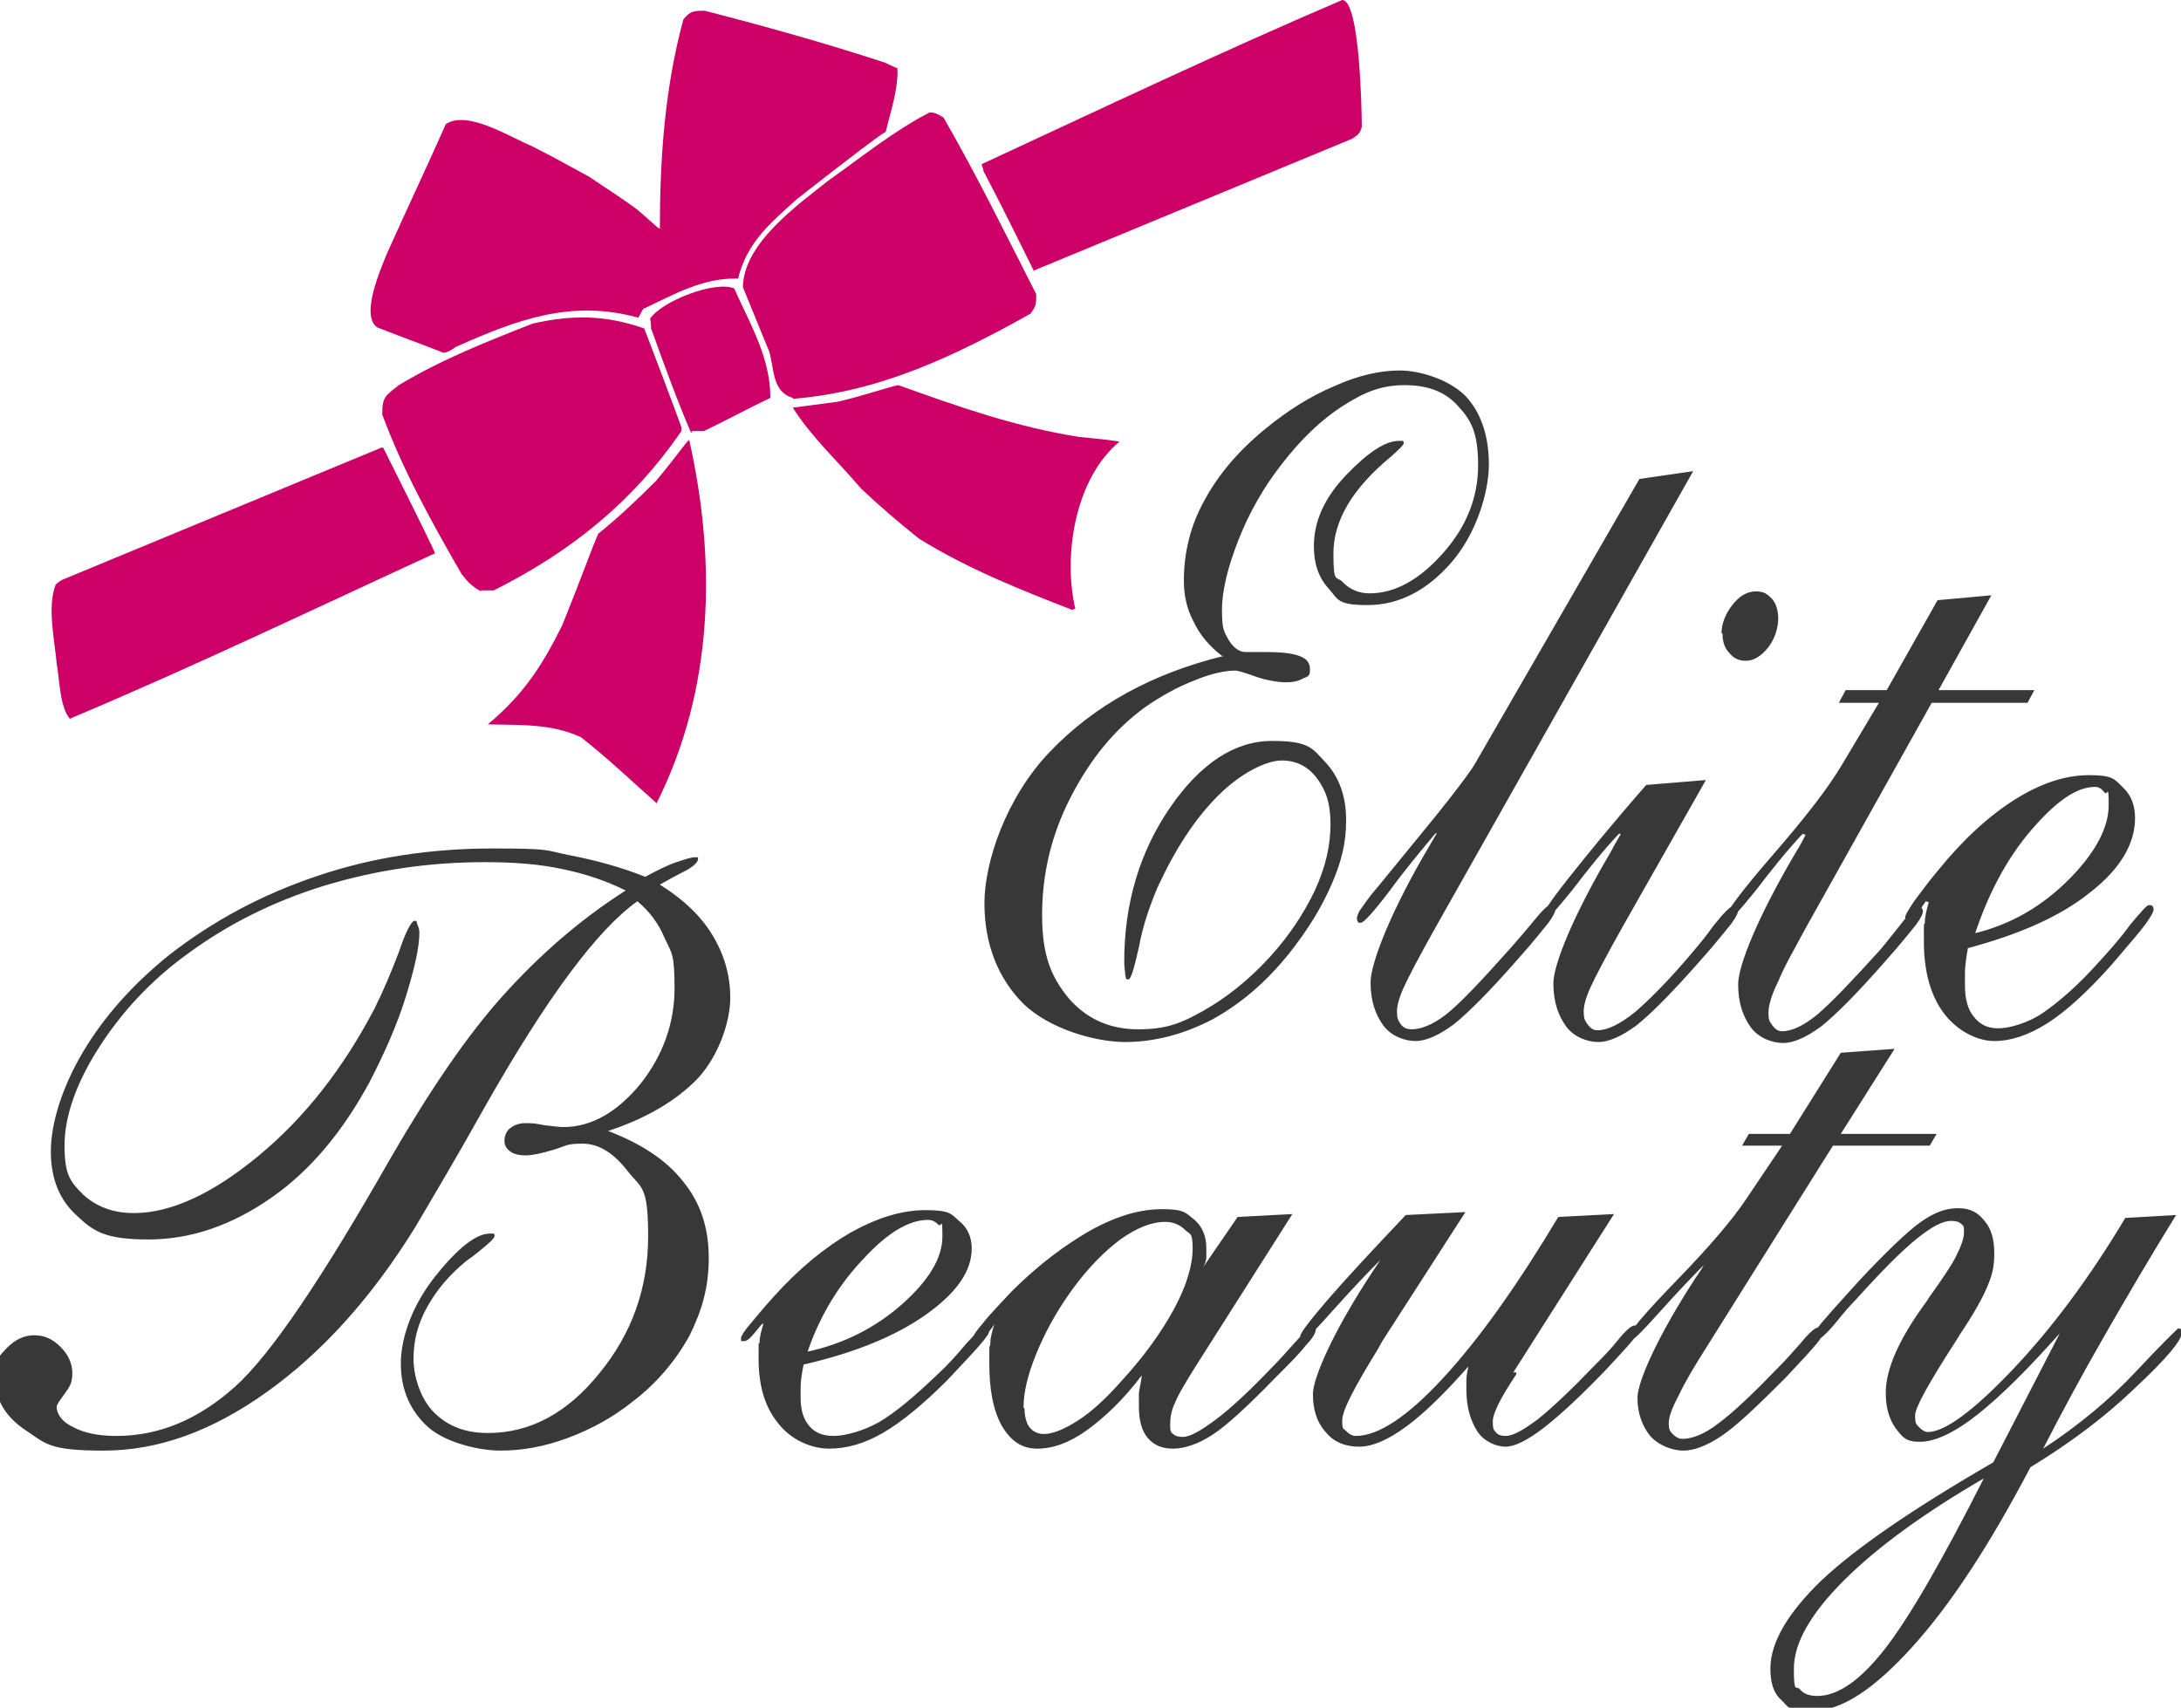
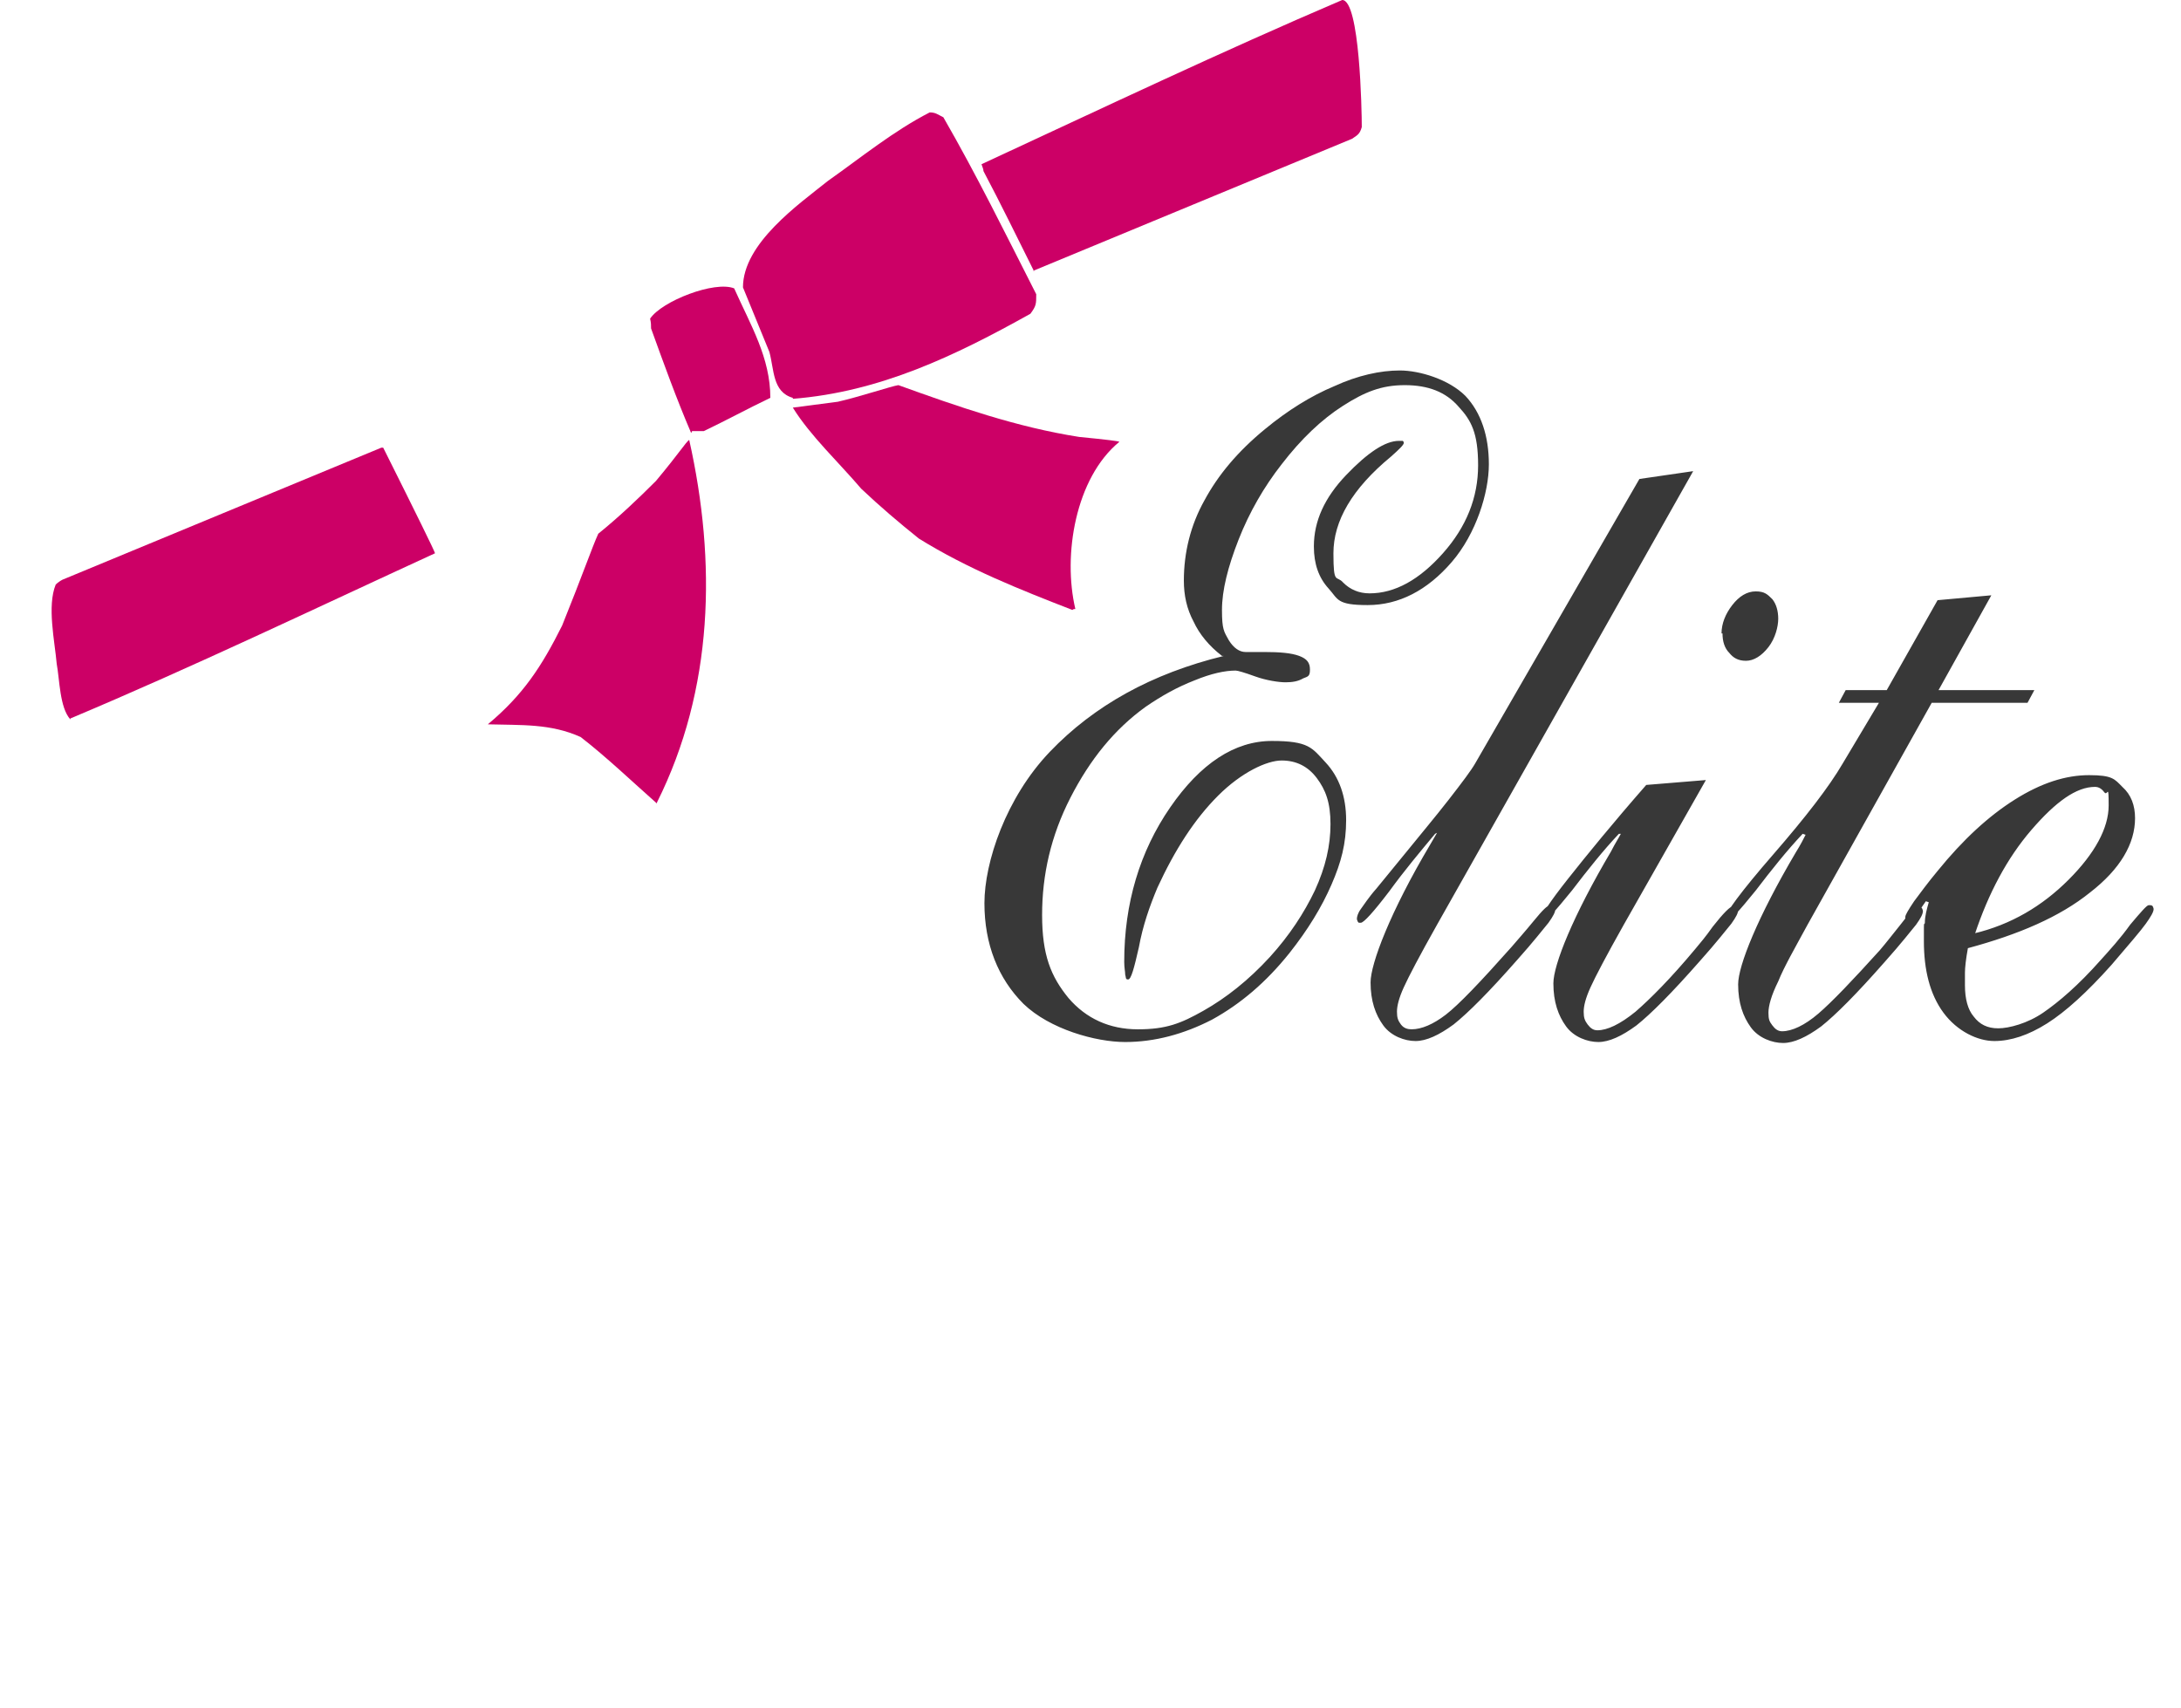
<svg xmlns="http://www.w3.org/2000/svg" id="a" viewBox="0 0 223.1 174.7">
  <defs>
    <style>.b{fill:#c06;fill-rule:evenodd;}.b,.c{stroke-width:0px;}.c{fill:#383838;}</style>
  </defs>
  <path class="b" d="m67.2,82.2c-2.6-2.3-5.1-4.7-7.8-6.8-3.1-1.4-6.1-1.2-9.5-1.3,3.6-3,5.5-5.9,7.6-10.1,2.1-5.2,3.1-8.1,3.7-9.4,2.1-1.7,4-3.5,5.9-5.4,2.5-3,3-3.9,3.4-4.2,2.8,12.5,2.5,25.5-3.3,37.1" />
  <path class="b" d="m7.2,73.6c-1.1-1.2-1.1-4.1-1.4-5.7-.2-2.3-1-5.9-.1-8.1.2-.2.5-.4.7-.5,10.9-4.5,21.7-9,32.6-13.5,0,0,.1,0,.2,0q5.2,10.4,5.3,10.8c-12.4,5.7-24.7,11.6-37.3,16.9" />
  <path class="b" d="m109.7,62.4c-5.4-2.1-10.7-4.2-15.7-7.3-2-1.6-4-3.3-5.9-5.1-2.3-2.7-5.2-5.4-7-8.3,1.5-.2,3.1-.4,4.6-.6,2.2-.5,5.5-1.6,6.2-1.7,6.1,2.2,12.1,4.3,18.5,5.3q4.1.4,4.1.5c-4.5,3.7-5.8,11.6-4.5,17.1-.1,0-.2,0-.3.1" />
-   <path class="b" d="m49.2,60.5c-.9-.5-1.4-1-2-1.8-3-5.2-6-10.6-8.1-16.3,0-1.8.3-1.9,1.7-3,4.3-2.6,9.1-4.5,13.7-6.3,4-.9,7.4-.9,11.4.5,1.3,3.4,2.6,6.8,3.8,10.1v.4c-5,7.3-11.4,12.4-19.2,16.3-.4,0-.9,0-1.3,0" />
  <path class="b" d="m70.7,44.3c-1.5-3.5-2.8-7.1-4.1-10.7,0-.3,0-.6-.1-1,1.2-1.8,6.6-3.9,8.6-3.1,1.7,3.8,3.7,7.1,3.7,11.2-2.3,1.1-4.5,2.3-6.8,3.4-.4,0-.8,0-1.2,0" />
  <path class="b" d="m81.1,40.7c-2.1-.6-1.9-2.9-2.4-4.7-.9-2.2-1.8-4.4-2.7-6.6,0-4.5,5.7-8.5,8.7-10.9,3.4-2.4,6.7-5.1,10.4-7,.6,0,.8.2,1.4.5,3.4,5.9,6.4,12,9.5,18.1,0,1,0,1.2-.6,2-7.7,4.3-15.4,8-24.3,8.7" />
-   <path class="b" d="m45.4,36.1c-2.3-.9-4.5-1.7-6.8-2.6-1.8-1.2.4-6.1,1-7.6,2.1-4.7,4.2-9.1,6-13.2,2.2-1.5,6.7,1.4,8.7,2.2,2,1,4,2.1,6,3.2,1.6,1.1,3.2,2.1,4.7,3.2,1.6,1.3,2.2,2,2.5,2.1,0-7.2.5-14.4,2.4-21.4.7-.9,1.1-.9,2.2-.9,6.2,1.6,12.3,3.3,18.4,5.3.4.2.9.4,1.3.6.1,2.1-.7,4.4-1.2,6.5q-.3,0-9,6.8c-2.8,2.5-5.2,4.5-6.1,8.2-3.6-.1-6.5,1.6-9.7,3.1q-.3.5-.5.9c-6.9-1.9-12.4.2-18.7,3-.4.3-.7.5-1.2.6" />
  <path class="b" d="m105.8,27.8c-1.7-3.4-3.4-6.9-5.2-10.3,0-.2-.1-.4-.2-.7,12.3-5.7,24.5-11.5,36.9-16.8,1.8,0,2,11.3,2,13-.2.7-.4.8-1,1.2-10.9,4.5-21.7,9-32.6,13.5" />
  <path class="c" d="m197,92.2c-.5.7-.8,1.2-1.1,1.5-.3.3-.5.4-.7.4s-.2,0-.3,0c0,0,0-.2,0-.3,0-.2.3-.7.9-1.6.6-.8,1.4-1.9,2.4-3.1,2.6-3.2,5.2-5.6,7.9-7.3,2.7-1.7,5.2-2.5,7.6-2.5s2.6.4,3.4,1.2c.9.8,1.3,1.9,1.3,3.2,0,2.6-1.5,5.2-4.6,7.6-3.1,2.5-7.3,4.3-12.5,5.7-.2,1.1-.3,2-.3,2.5,0,.5,0,.9,0,1.3,0,1.4.3,2.5.9,3.2.6.8,1.4,1.2,2.5,1.2s3-.5,4.6-1.6c1.6-1.1,3.6-2.8,5.9-5.4.9-1,2-2.2,3-3.6,1.1-1.3,1.7-2,1.9-2s.3,0,.4.1c0,0,.1.2.1.3,0,.3-.3.8-.8,1.5-.5.7-1.7,2.1-3.5,4.2-2.5,2.8-4.7,4.8-6.6,6-1.9,1.2-3.7,1.8-5.4,1.8s-3.8-1-5.2-2.9c-1.4-1.9-2-4.4-2-7.3s0-1.3.1-1.9c0-.7.2-1.4.4-2.1m4.6,3.2c3.8-.9,7-2.8,9.7-5.5,2.7-2.7,4.1-5.3,4.1-7.6s-.1-1-.4-1.3c-.3-.4-.6-.6-1-.6-1.9,0-4,1.5-6.5,4.4-2.5,2.9-4.4,6.5-5.8,10.7Zm-17.5-10.2c-1.6,1.7-3.2,3.7-4.8,5.8-1.7,2.1-2.7,3.2-3,3.2s-.2,0-.2,0c0,0,0-.1,0-.2,0-.6,1.7-2.9,5-6.7,3.3-3.8,5.7-6.9,7.1-9.3l3.7-6.2h-4.1l.7-1.3h4.2l5.2-9.2,5.5-.5-5.4,9.7h9.8l-.7,1.3h-9.8l-12.7,22.7c-1.3,2.4-2.4,4.3-3,5.8-.7,1.4-1,2.5-1,3.2s.1.9.4,1.3c.3.4.6.6,1,.6,1,0,2.3-.6,3.7-1.8,1.4-1.2,3.5-3.4,6.3-6.5.6-.7,1.3-1.6,2.1-2.6.9-1.2,1.5-1.8,1.8-1.8s.3,0,.4.1c0,0,.1.2.1.3,0,.3-.2.7-.7,1.4-.5.6-1.5,1.9-3.2,3.8-2.9,3.3-5,5.4-6.5,6.6-1.5,1.1-2.8,1.7-3.9,1.7s-2.5-.5-3.3-1.6c-.8-1.1-1.3-2.5-1.3-4.4s2-6.9,5.9-13.5c.5-.8.8-1.4,1-1.8Zm-8.3-20.5c0-1,.4-2,1.1-2.9.7-.9,1.5-1.4,2.4-1.4s1.2.3,1.7.8c.4.5.6,1.2.6,2s-.3,2-1,2.9c-.7.9-1.5,1.4-2.3,1.4s-1.3-.3-1.7-.8c-.5-.5-.7-1.2-.7-2Zm-10.5,20.5c-1.6,1.7-3.2,3.7-4.8,5.8-1.7,2.1-2.7,3.2-3,3.2s-.2,0-.2,0c0,0,0-.1,0-.2,0-.4.9-1.8,2.8-4.2,1.9-2.4,4.5-5.6,8-9.6l6.1-.5-8.4,14.8c-1.8,3.2-2.9,5.3-3.4,6.4-.5,1.1-.7,1.9-.7,2.5s.1.9.4,1.3c.3.4.6.6,1,.6,1,0,2.3-.6,3.9-1.9,1.5-1.3,3.6-3.4,6.1-6.4.5-.6,1.1-1.3,1.8-2.3,1.1-1.4,1.8-2.1,2.1-2.1s.3,0,.4.1c0,0,.1.2.1.3,0,.3-.2.7-.7,1.4-.5.6-1.5,1.9-3.2,3.8-2.9,3.3-5,5.4-6.5,6.6-1.5,1.1-2.8,1.7-3.9,1.7s-2.5-.5-3.3-1.6c-.8-1.1-1.3-2.5-1.3-4.4s2-6.9,5.9-13.5c.4-.8.8-1.4,1-1.8Zm-18.8,0c-1.5,1.8-3.1,3.7-4.7,5.9-1.6,2.1-2.6,3.2-2.9,3.2s-.2,0-.3-.1c0,0-.1-.2-.1-.3,0-.2.1-.6.4-1,.3-.4.8-1.2,1.6-2.1l2.7-3.3c1.7-2.1,3.3-4,4.7-5.8,1.4-1.8,2.3-3,2.7-3.7l16.8-29.1,5.5-.8-26.2,46.4c-1.8,3.2-2.9,5.3-3.4,6.4-.5,1.1-.7,1.9-.7,2.5s.1.9.4,1.3c.3.4.7.5,1.1.5,1,0,2.2-.5,3.5-1.5,1.3-1,3.5-3.3,6.7-6.9.6-.7,1.4-1.6,2.3-2.7.9-1.1,1.4-1.6,1.7-1.6s.3,0,.4.1c0,0,.1.2.1.3,0,.3-.2.7-.7,1.4-.5.6-1.5,1.9-3.2,3.8-2.9,3.3-5,5.4-6.5,6.6-1.5,1.1-2.8,1.7-3.9,1.7s-2.5-.5-3.3-1.6c-.8-1.1-1.3-2.5-1.3-4.4s2-7.2,6.1-14.1l.7-1.2Zm-21.8-18.2c-1.3-1-2.3-2.2-2.9-3.5-.7-1.3-1-2.7-1-4.2,0-2.9.7-5.7,2.1-8.2,1.4-2.6,3.4-5,6.2-7.3,2.3-1.9,4.7-3.4,7.1-4.4,2.4-1.1,4.7-1.6,6.7-1.6s5,.9,6.7,2.6c1.6,1.7,2.4,4.1,2.4,7s-1.3,7.1-3.8,10c-2.5,2.9-5.4,4.4-8.6,4.4s-3-.6-4-1.7c-1-1.1-1.5-2.5-1.5-4.3,0-2.6,1.1-5,3.3-7.3,2.2-2.3,4-3.5,5.4-3.5s.3,0,.4,0c0,0,.1.1.1.2,0,.2-.4.6-1.3,1.4-4,3.3-5.9,6.6-5.9,9.9s.3,2.2,1,3c.7.7,1.6,1.1,2.7,1.1,2.6,0,5.1-1.4,7.5-4.1,2.4-2.7,3.6-5.7,3.6-9s-.7-4.6-2-6c-1.3-1.5-3.1-2.2-5.5-2.2s-4.1.7-6.3,2.1c-2.2,1.4-4.3,3.4-6.3,6-1.8,2.3-3.3,4.9-4.4,7.7-1.1,2.8-1.7,5.2-1.7,7.2s.2,2.2.7,3.1c.5.8,1.1,1.2,1.7,1.2h1.9c1.6,0,2.8.1,3.6.4.8.3,1.1.7,1.1,1.4s-.2.7-.7.9c-.5.3-1.1.4-1.8.4s-2-.2-3.1-.6c-1.1-.4-1.8-.6-2-.6-1.1,0-2.5.3-4.2,1-1.8.7-3.4,1.6-5,2.7-3.2,2.3-5.7,5.4-7.7,9.3-2,3.9-2.9,7.9-2.9,12s.9,6.3,2.7,8.5c1.8,2.1,4.2,3.2,7.1,3.2s4.4-.6,6.7-1.9c2.3-1.3,4.6-3.1,6.8-5.5,2-2.2,3.5-4.5,4.6-6.8,1.1-2.4,1.6-4.6,1.6-6.8s-.5-3.5-1.4-4.7c-.9-1.2-2.1-1.8-3.6-1.8s-4.1,1.2-6.5,3.6c-2.4,2.4-4.4,5.5-6.2,9.4-.8,1.9-1.5,3.9-1.9,6.1-.5,2.2-.8,3.3-1.1,3.3s-.2-.2-.3-.5c0-.3-.1-.7-.1-1.3,0-6,1.6-11.3,4.7-15.8,3.1-4.5,6.6-6.8,10.4-6.8s4.1.7,5.5,2.2c1.4,1.5,2.1,3.5,2.1,5.9s-.5,4.3-1.5,6.6c-1,2.3-2.4,4.6-4.3,7-2.4,3-5,5.2-7.9,6.8-2.9,1.5-5.9,2.3-8.9,2.3s-7.7-1.3-10.4-3.9c-2.6-2.6-4-6.1-4-10.3s2.2-10.8,6.7-15.5c4.5-4.7,10.4-8,17.8-9.8Z" />
-   <path class="c" d="m210.7,136.4c-3.2,3.6-6,6.4-8.4,8.3-2.4,1.9-4.4,2.8-5.9,2.8s-1.8-.5-2.5-1.4c-.7-1-1-2.2-1-3.6,0-2.5,1.4-5.6,4.2-9.4.2-.3.3-.5.4-.6,1.2-1.7,2.1-3,2.6-4,.5-1,.8-1.8.8-2.4s0-.7-.3-.9c-.2-.2-.5-.3-1-.3-.9,0-2,.6-3.5,1.8-1.5,1.2-3.6,3.3-6.3,6.3-.6.6-1.2,1.3-2,2.3-1,1.2-1.7,1.8-2,1.8s-.2,0-.3,0c0,0-.1-.2-.1-.2,0-.2.1-.5.4-.9.3-.4.8-1,1.6-1.9l2.7-3c2.9-3.1,5.1-5.2,6.4-6.1,1.4-1,2.6-1.4,3.8-1.4s2,.4,2.7,1.3c.7.8,1,1.9,1,3.3s-.2,2.2-.7,3.4c-.5,1.2-1.4,2.8-2.8,4.9l-.5.8c-2.7,4.2-4.1,6.7-4.1,7.5s.1.9.4,1.2c.3.3.6.5.9.5,1.7,0,4.6-2.1,8.6-6.3,4-4.2,7.9-9.4,11.6-15.6l5.2-.3c-2.6,4.2-5,8.3-7.3,12.3-2.3,4-4.4,7.9-6.3,11.6,3.5-2.3,6.7-4.9,9.5-7.9,2.8-3,4.3-4.4,4.3-4.4.1,0,.2,0,.3.1,0,0,.1.2.1.3,0,.8-1.6,2.7-4.7,5.6-3.1,3-6.7,5.7-10.8,8.2-4.2,8-8.2,14.1-12.1,18.4-3.9,4.3-7.2,6.5-10.1,6.5s-2.5-.4-3.3-1.1c-.8-.7-1.1-1.8-1.1-3.2,0-2.7,1.8-5.7,5.2-9,3.5-3.3,9.3-7.3,17.6-12.1l6.7-13Zm-7.7,14.8c-6.2,3.6-11,7.1-14.4,10.5-3.4,3.4-5.1,6.4-5.1,9s.2,1.7.6,2.1c.4.5,1,.7,1.8.7,2.1,0,4.4-1.6,6.9-4.8,2.5-3.2,5.9-9.1,10.2-17.6Zm-28.4-22.1c-1.6,1.6-3.2,3.3-4.9,5.2-1.7,1.9-2.7,2.9-3,2.9s-.2,0-.2,0c0,0,0-.1,0-.2,0-.6,1.7-2.6,5-6,3.3-3.4,5.7-6.2,7.1-8.3l3.7-5.5h-4.1l.7-1.2h4.2l5.2-8.3,5.5-.4-5.5,8.7h9.8l-.7,1.2h-9.9l-12.8,20.4c-1.4,2.2-2.4,3.9-3,5.2-.7,1.3-1,2.2-1,2.8s.1.8.4,1.1c.3.3.6.5,1,.5,1,0,2.3-.5,3.7-1.6,1.5-1.1,3.5-3,6.3-5.9.6-.6,1.3-1.4,2.1-2.3.9-1.1,1.5-1.6,1.8-1.6s.3,0,.4.1c0,0,.1.2.1.3,0,.3-.2.7-.7,1.3-.5.6-1.5,1.7-3.2,3.5-2.9,2.9-5,4.9-6.5,5.9-1.5,1-2.8,1.5-3.9,1.5s-2.5-.5-3.4-1.5c-.8-1-1.3-2.3-1.3-3.9s2-6.2,5.9-12.2c.5-.7.8-1.2,1-1.6Zm-19.5,11.3v.2c-1.6,2.4-2.4,4-2.4,4.8s.1.9.3,1.1c.2.3.6.4,1,.4.8,0,1.8-.6,3.3-1.7,1.5-1.2,3.4-3,5.9-5.6.7-.7,1.5-1.5,2.3-2.5.8-1,1.4-1.5,1.7-1.5s.3,0,.4,0c0,0,.1.2.1.2,0,.3-.2.7-.6,1.2-.4.5-1.3,1.5-2.7,3-2.5,2.6-4.6,4.6-6.4,6-1.8,1.4-3.1,2-4,2s-2.2-.5-2.9-1.6c-.7-1.1-1.1-2.5-1.1-4.2s0-.7,0-1c0-.4.1-.9.2-1.4-2.3,2.6-4.4,4.7-6.3,6.1-1.9,1.4-3.5,2.1-4.9,2.1s-2.6-.5-3.4-1.5c-.9-1-1.3-2.3-1.3-3.9s2.1-6.5,6.3-12.8l.6-.9c-1.5,1.5-3.1,3.2-4.8,5.1-1.7,1.9-2.6,2.9-3,2.9s-.2,0-.3,0c0,0-.1-.1-.1-.2,0-.3.9-1.5,2.7-3.6,1.8-2.1,4.5-5,8.1-8.8l6.1-.3-8.5,13.2-.5.9c-2.4,3.9-3.6,6.2-3.6,7.2s.1.8.4,1.1c.3.3.6.5,1,.5,2.3,0,5.3-2,8.9-5.9,3.7-4,7.6-9.5,11.8-16.5l5.7-.3-10.3,16.2Zm-32-10.8l3.5-5.1,5.6-.3-9.4,14.8c-1.4,2.2-2.3,3.7-2.6,4.5-.4.8-.5,1.6-.5,2.2s0,.8.3,1c.2.2.5.3,1,.3.7,0,1.8-.6,3.4-1.8,1.6-1.2,3.5-3,5.8-5.4.7-.7,1.4-1.5,2.3-2.5.9-1,1.4-1.5,1.6-1.5s.3,0,.4,0c0,0,.1.1.1.2,0,.3-.3.9-1,1.6-.6.8-1.6,1.8-3,3.2-3,3.1-5.2,5.1-6.6,6-1.4.9-2.8,1.4-4,1.4s-2-.4-2.6-1.1c-.6-.7-.9-1.8-.9-3.2s0-.8,0-1.2c0-.5.2-1.1.3-2-1.9,2.5-3.8,4.3-5.6,5.6-1.8,1.3-3.5,1.9-5.1,1.9s-2.7-.8-3.6-2.3c-.9-1.6-1.3-3.7-1.3-6.4s0-1.3.1-2c0-.7.2-1.3.4-2-.3.5-.7.9-1,1.2-.3.3-.6.4-.8.4s-.3,0-.4,0c0,0,0-.1,0-.2,0-.2.4-.8,1.1-1.6.7-.9,1.7-1.9,2.9-3.2,2.7-2.7,5.4-4.7,8-6.2,2.7-1.5,5.1-2.2,7.4-2.2s2.4.4,3.3,1.1c.8.7,1.2,1.7,1.2,2.9s0,.6,0,.9c0,.3-.1.6-.3,1Zm-18.3,14.5c0,.8.2,1.5.5,1.9.4.5.9.7,1.5.7.9,0,2.1-.5,3.5-1.4,1.4-.9,2.9-2.3,4.4-4,2.3-2.5,4.1-5,5.4-7.4,1.3-2.4,1.9-4.5,1.9-6.2s-.3-1.4-.8-1.9c-.5-.5-1.2-.8-2-.8-1.4,0-2.9.6-4.6,1.8-1.6,1.2-3.3,2.9-4.9,5.1-1.6,2.2-2.8,4.4-3.7,6.6-.9,2.2-1.3,4-1.3,5.5Zm-26.9-8.6c-.5.6-.9,1.1-1.1,1.3-.3.3-.5.4-.7.4s-.2,0-.3,0c0,0,0-.1,0-.3,0-.2.3-.7.9-1.4.6-.7,1.4-1.7,2.4-2.8,2.6-2.9,5.3-5.1,7.9-6.6,2.7-1.5,5.2-2.3,7.7-2.3s2.6.4,3.4,1.1c.9.7,1.3,1.7,1.3,2.8,0,2.4-1.6,4.6-4.7,6.8-3.1,2.2-7.3,3.9-12.5,5.1-.2,1-.3,1.8-.3,2.2,0,.5,0,.9,0,1.2,0,1.3.3,2.2.9,2.9.6.7,1.4,1,2.5,1s3-.5,4.6-1.4c1.7-1,3.6-2.6,5.9-4.8,1-.9,2-2,3-3.2,1.1-1.2,1.7-1.8,1.9-1.8s.3,0,.4.1c0,0,.1.2.1.3,0,.3-.3.7-.8,1.3-.5.6-1.7,1.9-3.5,3.8-2.5,2.5-4.7,4.3-6.6,5.4-1.9,1.1-3.7,1.6-5.5,1.6s-3.9-.9-5.2-2.6c-1.4-1.7-2-3.9-2-6.6s0-1.1.1-1.7c0-.6.2-1.2.4-1.9Zm4.6,2.8c3.8-.8,7.1-2.5,9.8-4.9,2.7-2.4,4.1-4.7,4.1-6.9s-.1-.9-.4-1.2c-.3-.3-.6-.5-1.1-.5-1.9,0-4.1,1.3-6.5,3.9-2.5,2.6-4.5,5.8-5.8,9.6Zm-20.3-22.6c3.4,1.3,6,3,7.7,5.2,1.8,2.2,2.6,4.8,2.6,7.8s-.7,5.4-2,8c-1.4,2.5-3.3,4.8-5.8,6.7-2,1.6-4.2,2.8-6.6,3.7-2.4.9-4.7,1.3-6.9,1.3s-5.6-.8-7.4-2.4c-1.8-1.6-2.8-3.8-2.8-6.5s1.2-6,3.5-8.9c2.3-2.9,4.2-4.4,5.6-4.4s.3,0,.4,0c0,0,.1.1.1.2,0,.3-.6.8-1.7,1.7-.5.4-.9.7-1.2.9-1.7,1.4-3,2.9-4,4.7-1,1.8-1.4,3.5-1.4,5.3s.7,4.1,2.1,5.5c1.4,1.4,3.2,2.1,5.5,2.1,4.3,0,8.1-2,11.4-6.1,3.3-4,5-8.7,5-14s-.7-4.9-2.1-6.7-2.9-2.8-4.6-2.8-1.6.2-2.9.6c-1.3.4-2.3.6-2.9.6s-1.2-.1-1.6-.4c-.4-.3-.6-.6-.6-1.1s.2-1,.6-1.3c.4-.3.9-.5,1.5-.5s1,0,1.9.2c.9.1,1.6.2,2,.2,2.9,0,5.5-1.5,7.9-4.4,2.3-2.9,3.5-6.2,3.5-9.8s-.3-3.6-1-5.1c-.6-1.5-1.6-2.8-2.8-3.8-4.1,2.9-9.3,9.9-15.7,21.2-2.9,5.2-5.3,9.2-7,12.1-4.5,7.3-9.6,12.9-15.2,16.9-5.6,4-11.1,6-16.7,6s-5.9-.7-8-2.1c-2.1-1.4-3.1-3.2-3.1-5.3s.4-2.2,1.2-3.1c.8-.8,1.7-1.3,2.8-1.3s1.9.4,2.7,1.2c.8.8,1.2,1.7,1.2,2.7s-.3,1.4-.8,2.1c-.5.7-.8,1.1-.8,1.3,0,.8.6,1.6,1.7,2.1,1.1.6,2.6.9,4.4.9,4.4,0,8.4-1.7,12.1-5,3.7-3.3,9-11.2,16-23.5,4-6.9,7.8-12.5,11.5-16.6,3.7-4.1,7.8-7.7,12.5-10.7-2-1-4.1-1.7-6.5-2.2-2.3-.5-5-.7-7.9-.7-5.7,0-11.1.8-16.4,2.4-5.2,1.6-9.8,3.9-13.9,6.9-3.9,2.8-6.9,6.1-9.2,9.7-2.3,3.6-3.5,7-3.5,10s.6,3.7,1.9,5c1.3,1.2,3,1.9,5.2,1.9,3.8,0,8.1-2,12.8-5.9,4.7-3.9,8.6-8.9,11.8-15,.9-1.8,1.7-3.7,2.5-5.8.7-2.1,1.3-3.2,1.6-3.2s.2.1.3.4c.1.2.2.5.2.8,0,1.5-.5,3.7-1.4,6.6-.9,2.9-2.2,5.8-3.7,8.7-2.7,5-6,9-10,11.8-4,2.8-8.2,4.3-12.6,4.3s-5.6-.8-7.3-2.4c-1.8-1.6-2.7-3.8-2.7-6.6s1.1-6.5,3.3-10.2c2.2-3.7,5.2-7,8.8-9.9,4.5-3.5,9.5-6.2,15.2-8.1,5.6-1.9,11.6-2.8,17.9-2.8s5.3.2,7.9.7c2.6.5,5.2,1.2,7.7,2.2,1.3-.7,2.3-1.2,3.2-1.5.9-.3,1.5-.5,1.9-.5s.2,0,.3,0c0,0,0,0,0,.2,0,.3-.5.8-1.5,1.3-1,.5-1.7.9-2.4,1.3,2.4,1.5,4.2,3.2,5.4,5.2,1.2,2,1.8,4.1,1.8,6.4s-1.1,5.8-3.3,8.2c-2.2,2.3-5.4,4.2-9.5,5.5Z" />
</svg>